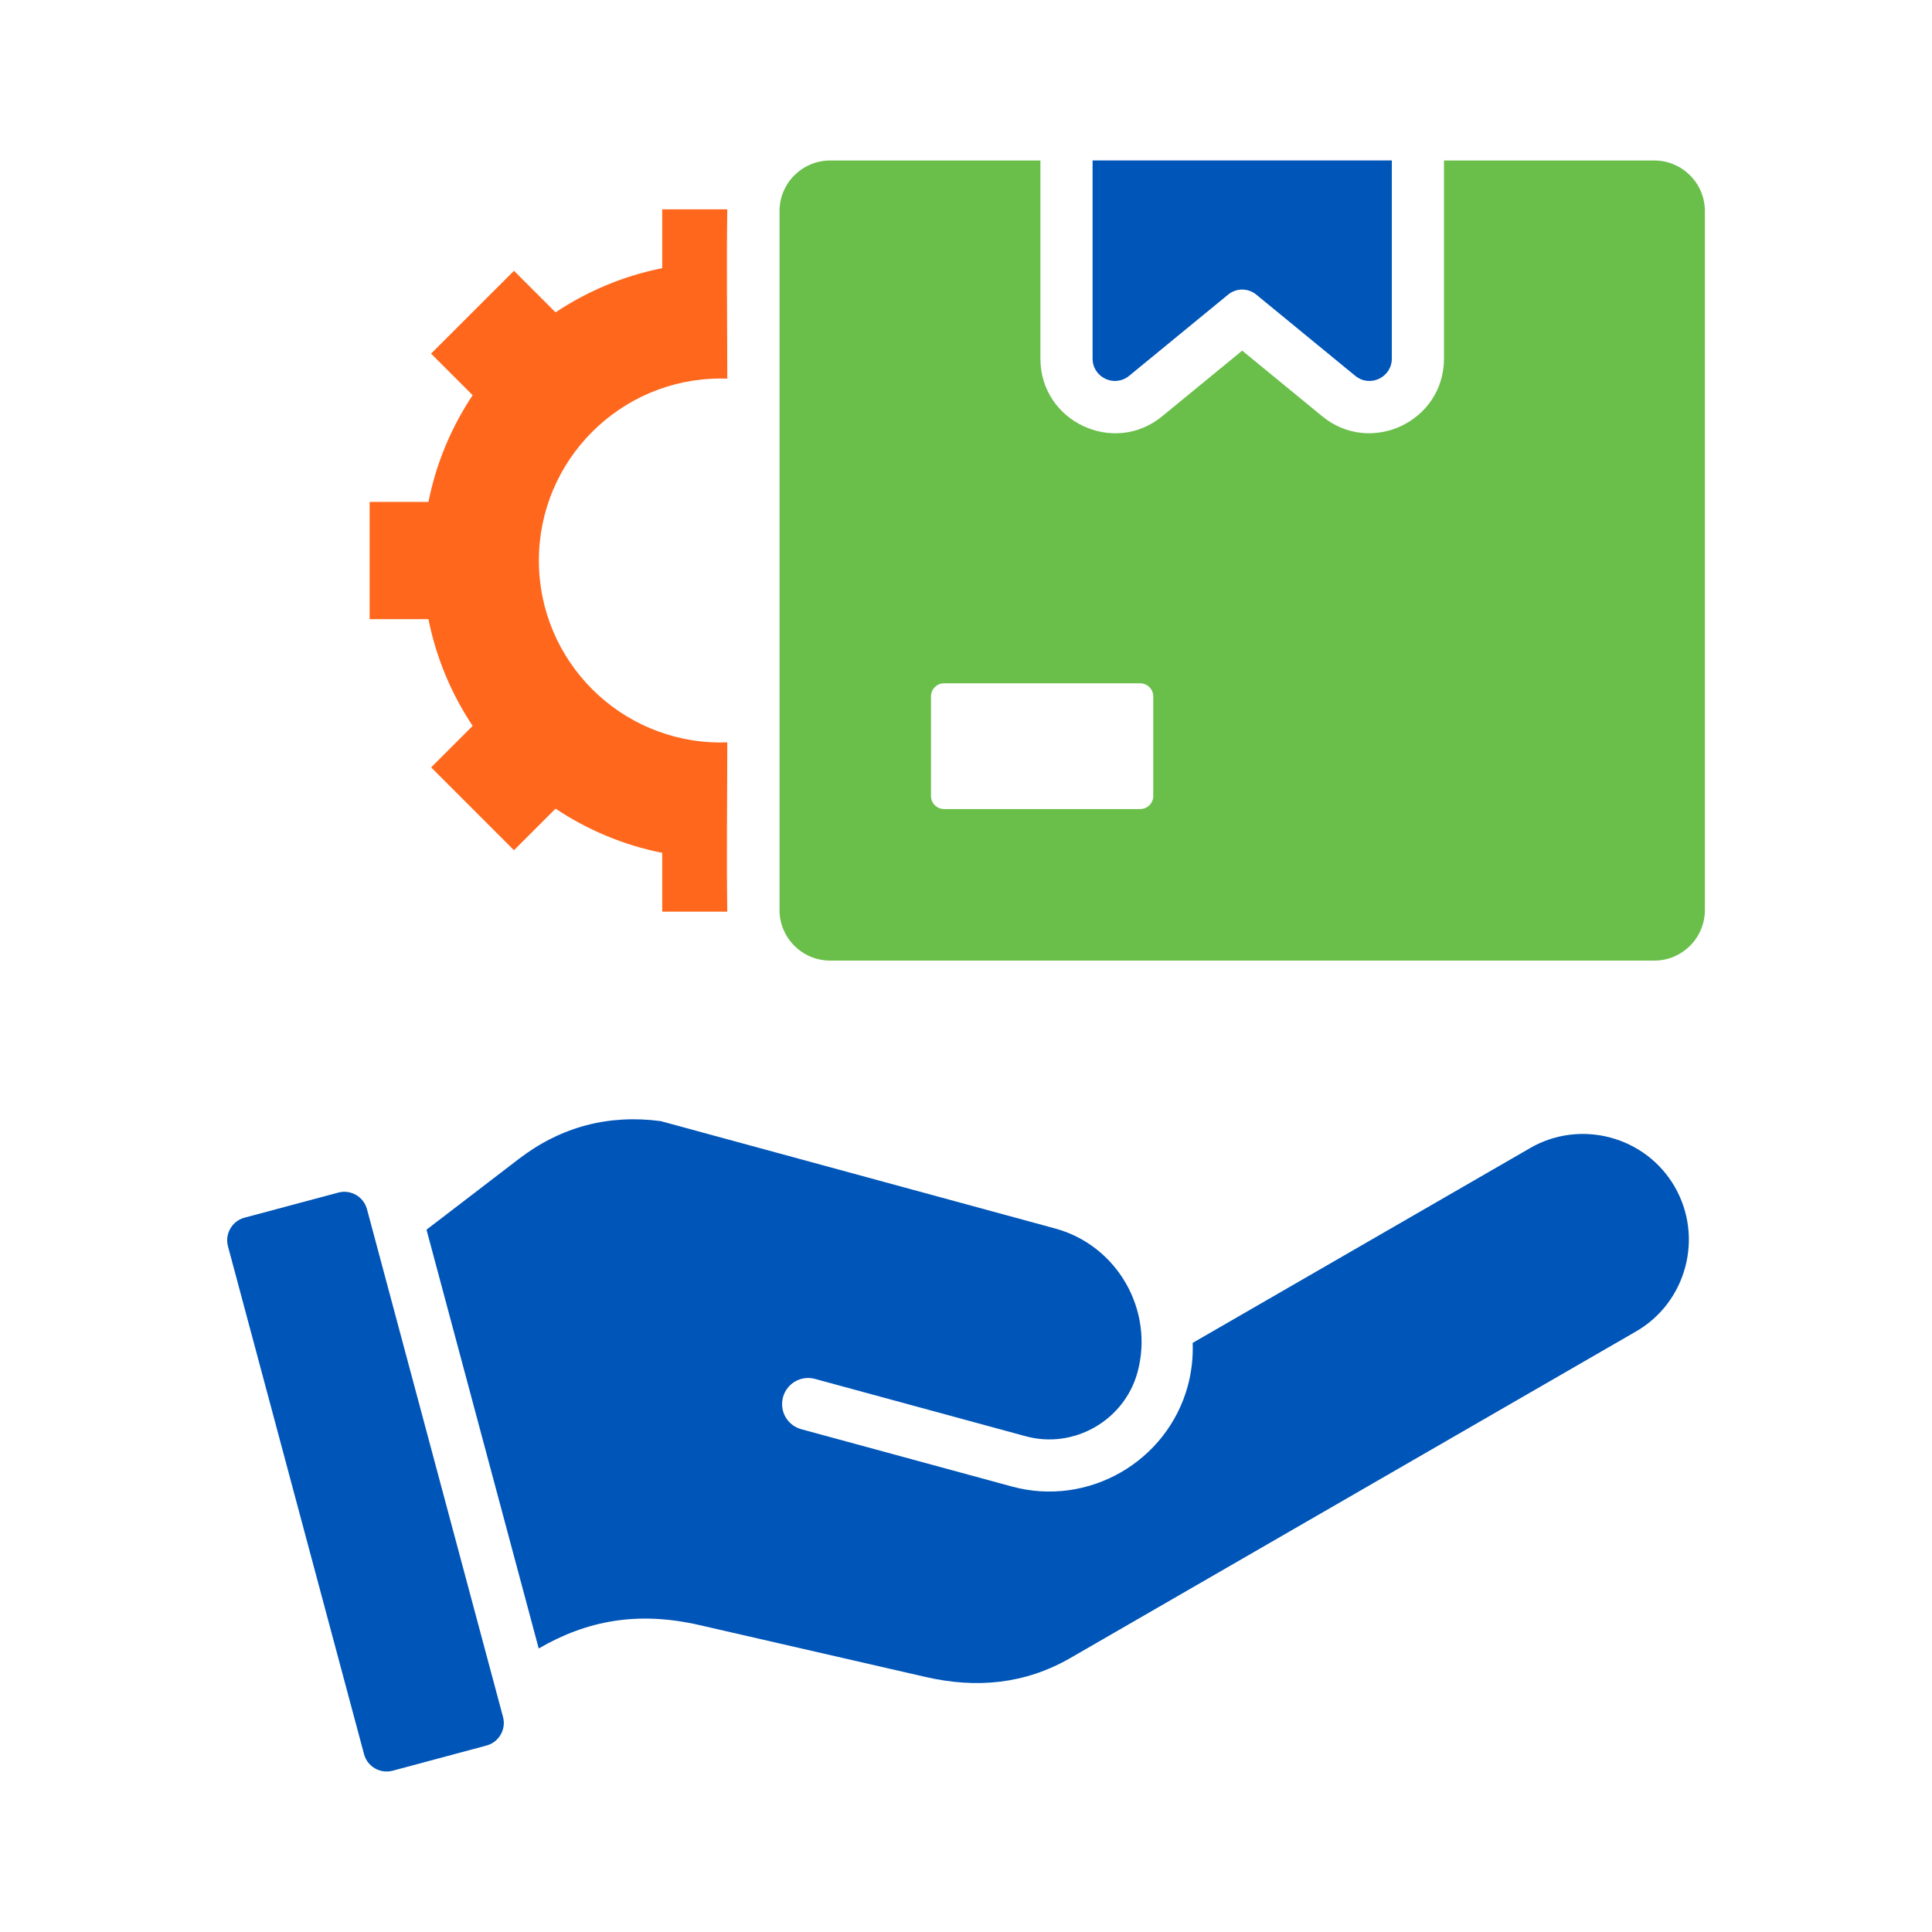
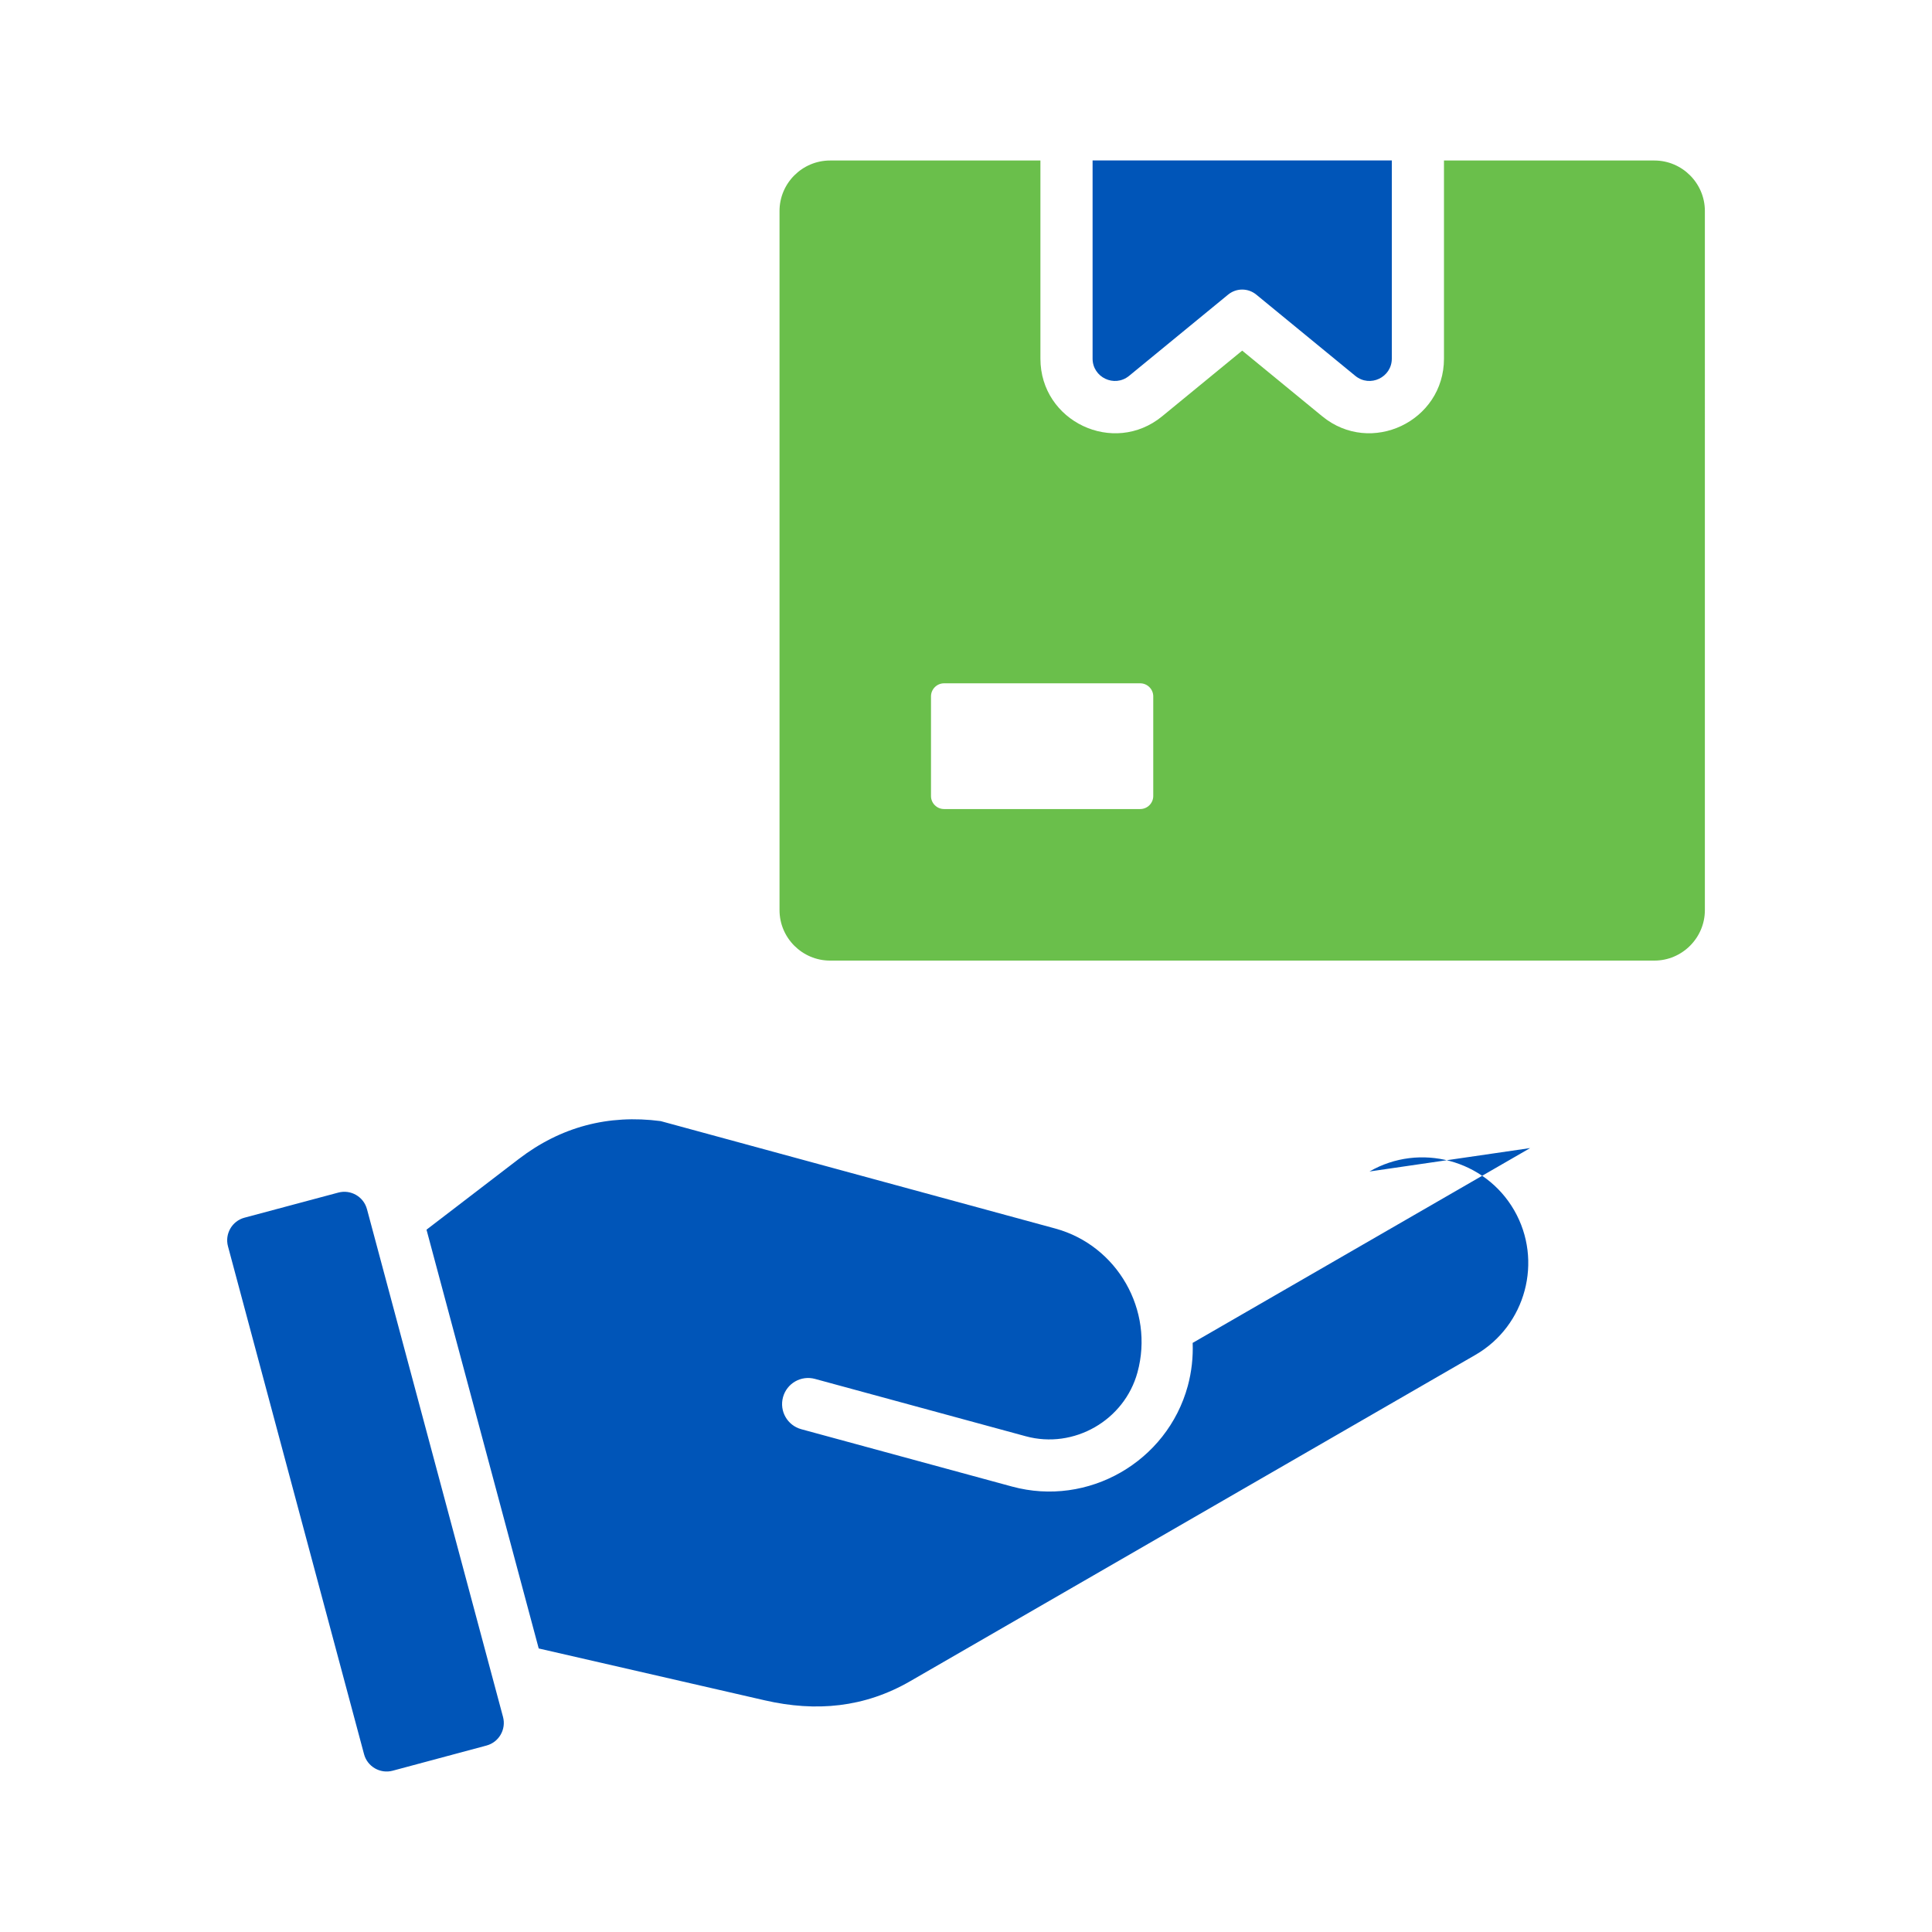
<svg xmlns="http://www.w3.org/2000/svg" id="Layer_1" data-name="Layer 1" viewBox="0 0 250 250">
  <defs>
    <style>
      .cls-1 {
        fill: #6abf4b;
      }

      .cls-2 {
        fill: #0055b8;
      }

      .cls-3 {
        fill: #ff671d;
      }
    </style>
  </defs>
  <path class="cls-2" d="M47.48,156.45c-.43-1.6-2.09-2.56-3.7-2.13l-12.15,3.25c-1.6.43-2.56,2.09-2.13,3.7l17.61,65.73c.43,1.6,2.09,2.56,3.7,2.13l12.15-3.26c1.6-.43,2.56-2.09,2.13-3.7l-17.61-65.73Z" />
-   <path class="cls-3" d="M61.17,93.92l-5.38,5.38,10.72,10.72,5.38-5.38c4.11,2.74,8.78,4.72,13.8,5.72v7.61h8.42c-.11-7.27,0-14.63,0-21.91-.28.01-.55.02-.83.02-13.01,0-23.55-10.55-23.55-23.55s10.55-23.55,23.55-23.55c.28,0,.56,0,.83.02,0-7.28-.11-14.64,0-21.91h-8.42v7.61c-5.02,1-9.69,2.98-13.8,5.72l-5.38-5.38-10.73,10.72,5.38,5.38c-2.74,4.11-4.72,8.78-5.72,13.81h-7.61v15.17h7.61c1,5.02,2.98,9.69,5.72,13.81Z" />
  <path class="cls-2" d="M141.38,46.4v-25.64h38.72v25.64c0,2.44-2.83,3.78-4.72,2.24l-12.81-10.51c-1.07-.88-2.59-.88-3.66,0l-12.81,10.51c-1.89,1.54-4.72.2-4.72-2.24Z" />
  <path class="cls-1" d="M214.07,20.77h-27.22v25.64c0,8.12-9.47,12.61-15.75,7.46l-10.36-8.5-10.36,8.5c-6.28,5.15-15.75.67-15.75-7.46v-25.64h-27.22c-3.6,0-6.54,2.94-6.54,6.53v90.47c0,3.59,2.94,6.53,6.54,6.53h106.67c3.59,0,6.53-2.94,6.53-6.53V27.3c0-3.59-2.94-6.53-6.53-6.53ZM149.23,103.01c0,.92-.76,1.68-1.69,1.68h-25.38c-.93,0-1.69-.76-1.69-1.68v-12.9c0-.93.76-1.69,1.69-1.69h25.38c.93,0,1.69.76,1.69,1.69v12.9Z" />
-   <path class="cls-2" d="M198,148.56l-43.67,25.21c.07,1.83-.13,3.71-.63,5.57-2.68,9.83-12.91,15.69-22.74,13.02l-27.27-7.42c-1.8-.49-2.86-2.34-2.37-4.14.49-1.8,2.34-2.86,4.14-2.37l27.27,7.42c6.23,1.7,12.76-2.05,14.46-8.27,2.19-8.03-2.61-16.42-10.64-18.61l-51.06-13.9c-6.78-.89-12.93.74-18.36,4.9l-11.94,9.15,14.52,54.19c6.26-3.63,12.81-4.85,20.78-3.03l29.24,6.71c6.66,1.53,12.92.94,18.84-2.48l73.13-42.22c6.53-3.77,8.78-12.19,5.01-18.72-3.77-6.53-12.19-8.78-18.72-5.01Z" />
+   <path class="cls-2" d="M198,148.56l-43.67,25.21c.07,1.83-.13,3.71-.63,5.57-2.68,9.83-12.91,15.69-22.74,13.02l-27.27-7.42c-1.8-.49-2.86-2.34-2.37-4.14.49-1.8,2.34-2.86,4.14-2.37l27.27,7.42c6.23,1.7,12.76-2.05,14.46-8.27,2.19-8.03-2.61-16.42-10.64-18.61l-51.06-13.9c-6.78-.89-12.93.74-18.36,4.9l-11.94,9.15,14.52,54.19l29.24,6.71c6.66,1.53,12.92.94,18.84-2.48l73.13-42.22c6.53-3.77,8.78-12.19,5.01-18.72-3.77-6.53-12.19-8.78-18.72-5.01Z" />
</svg>